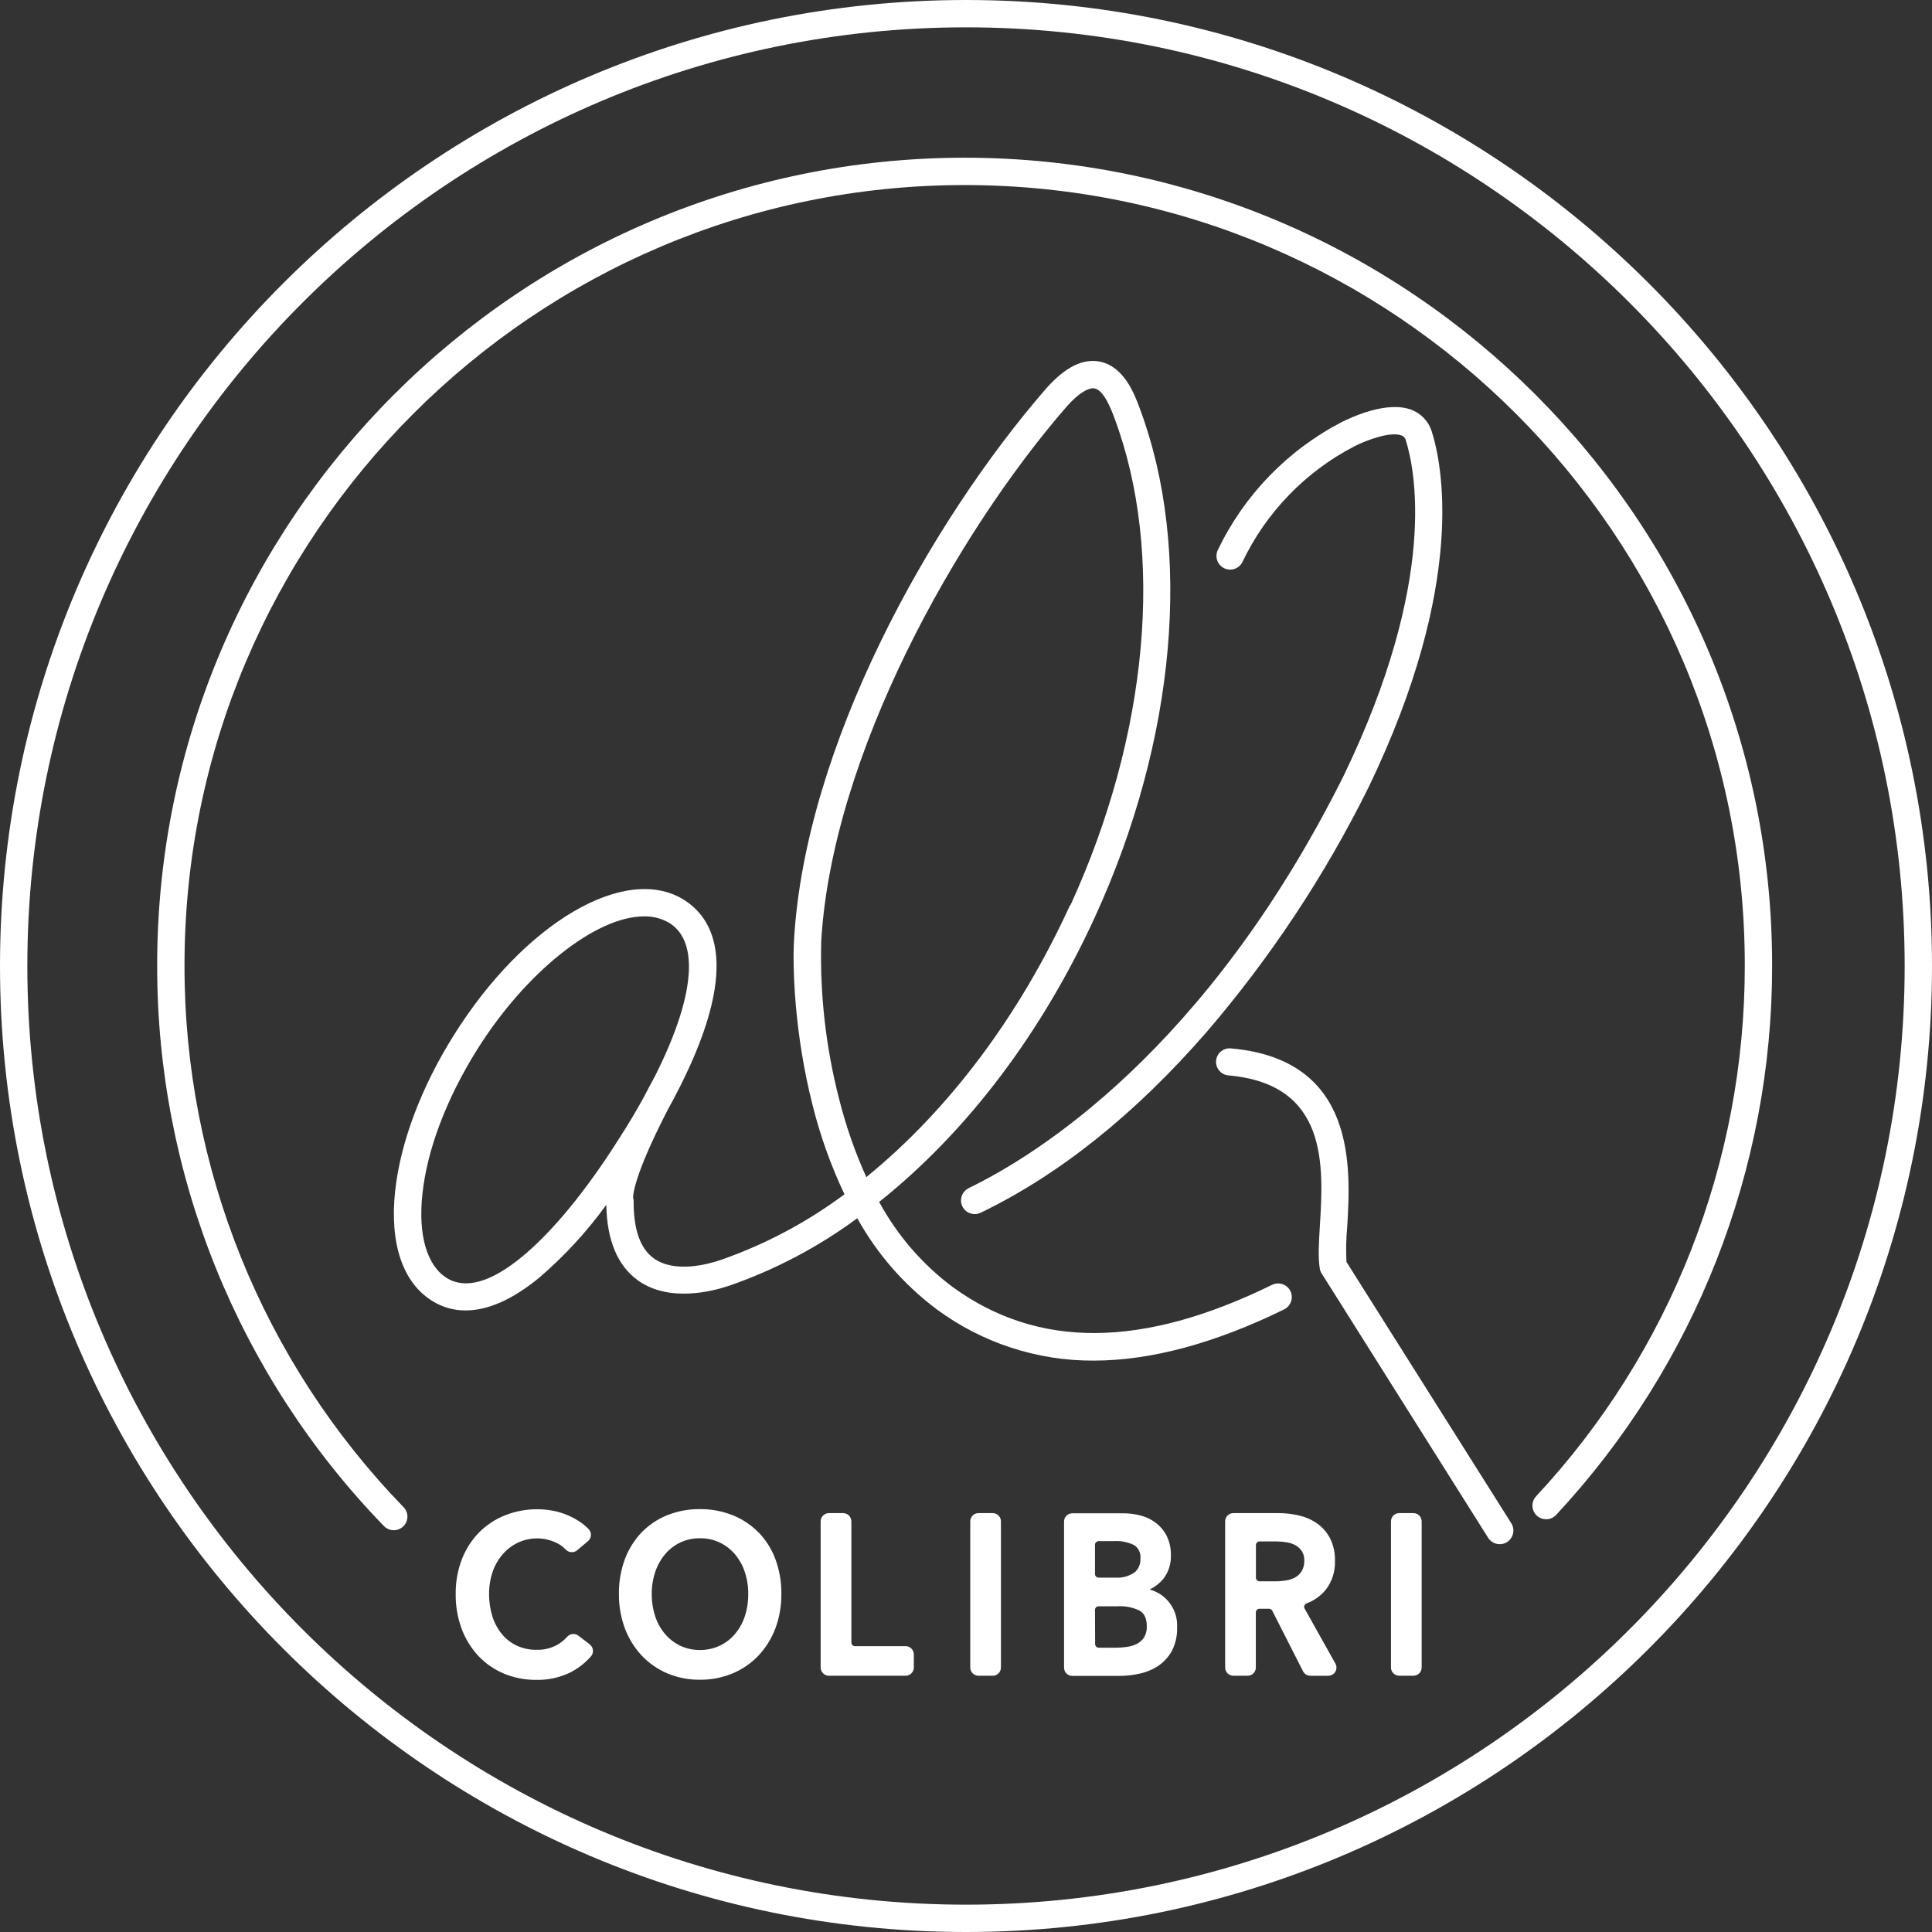
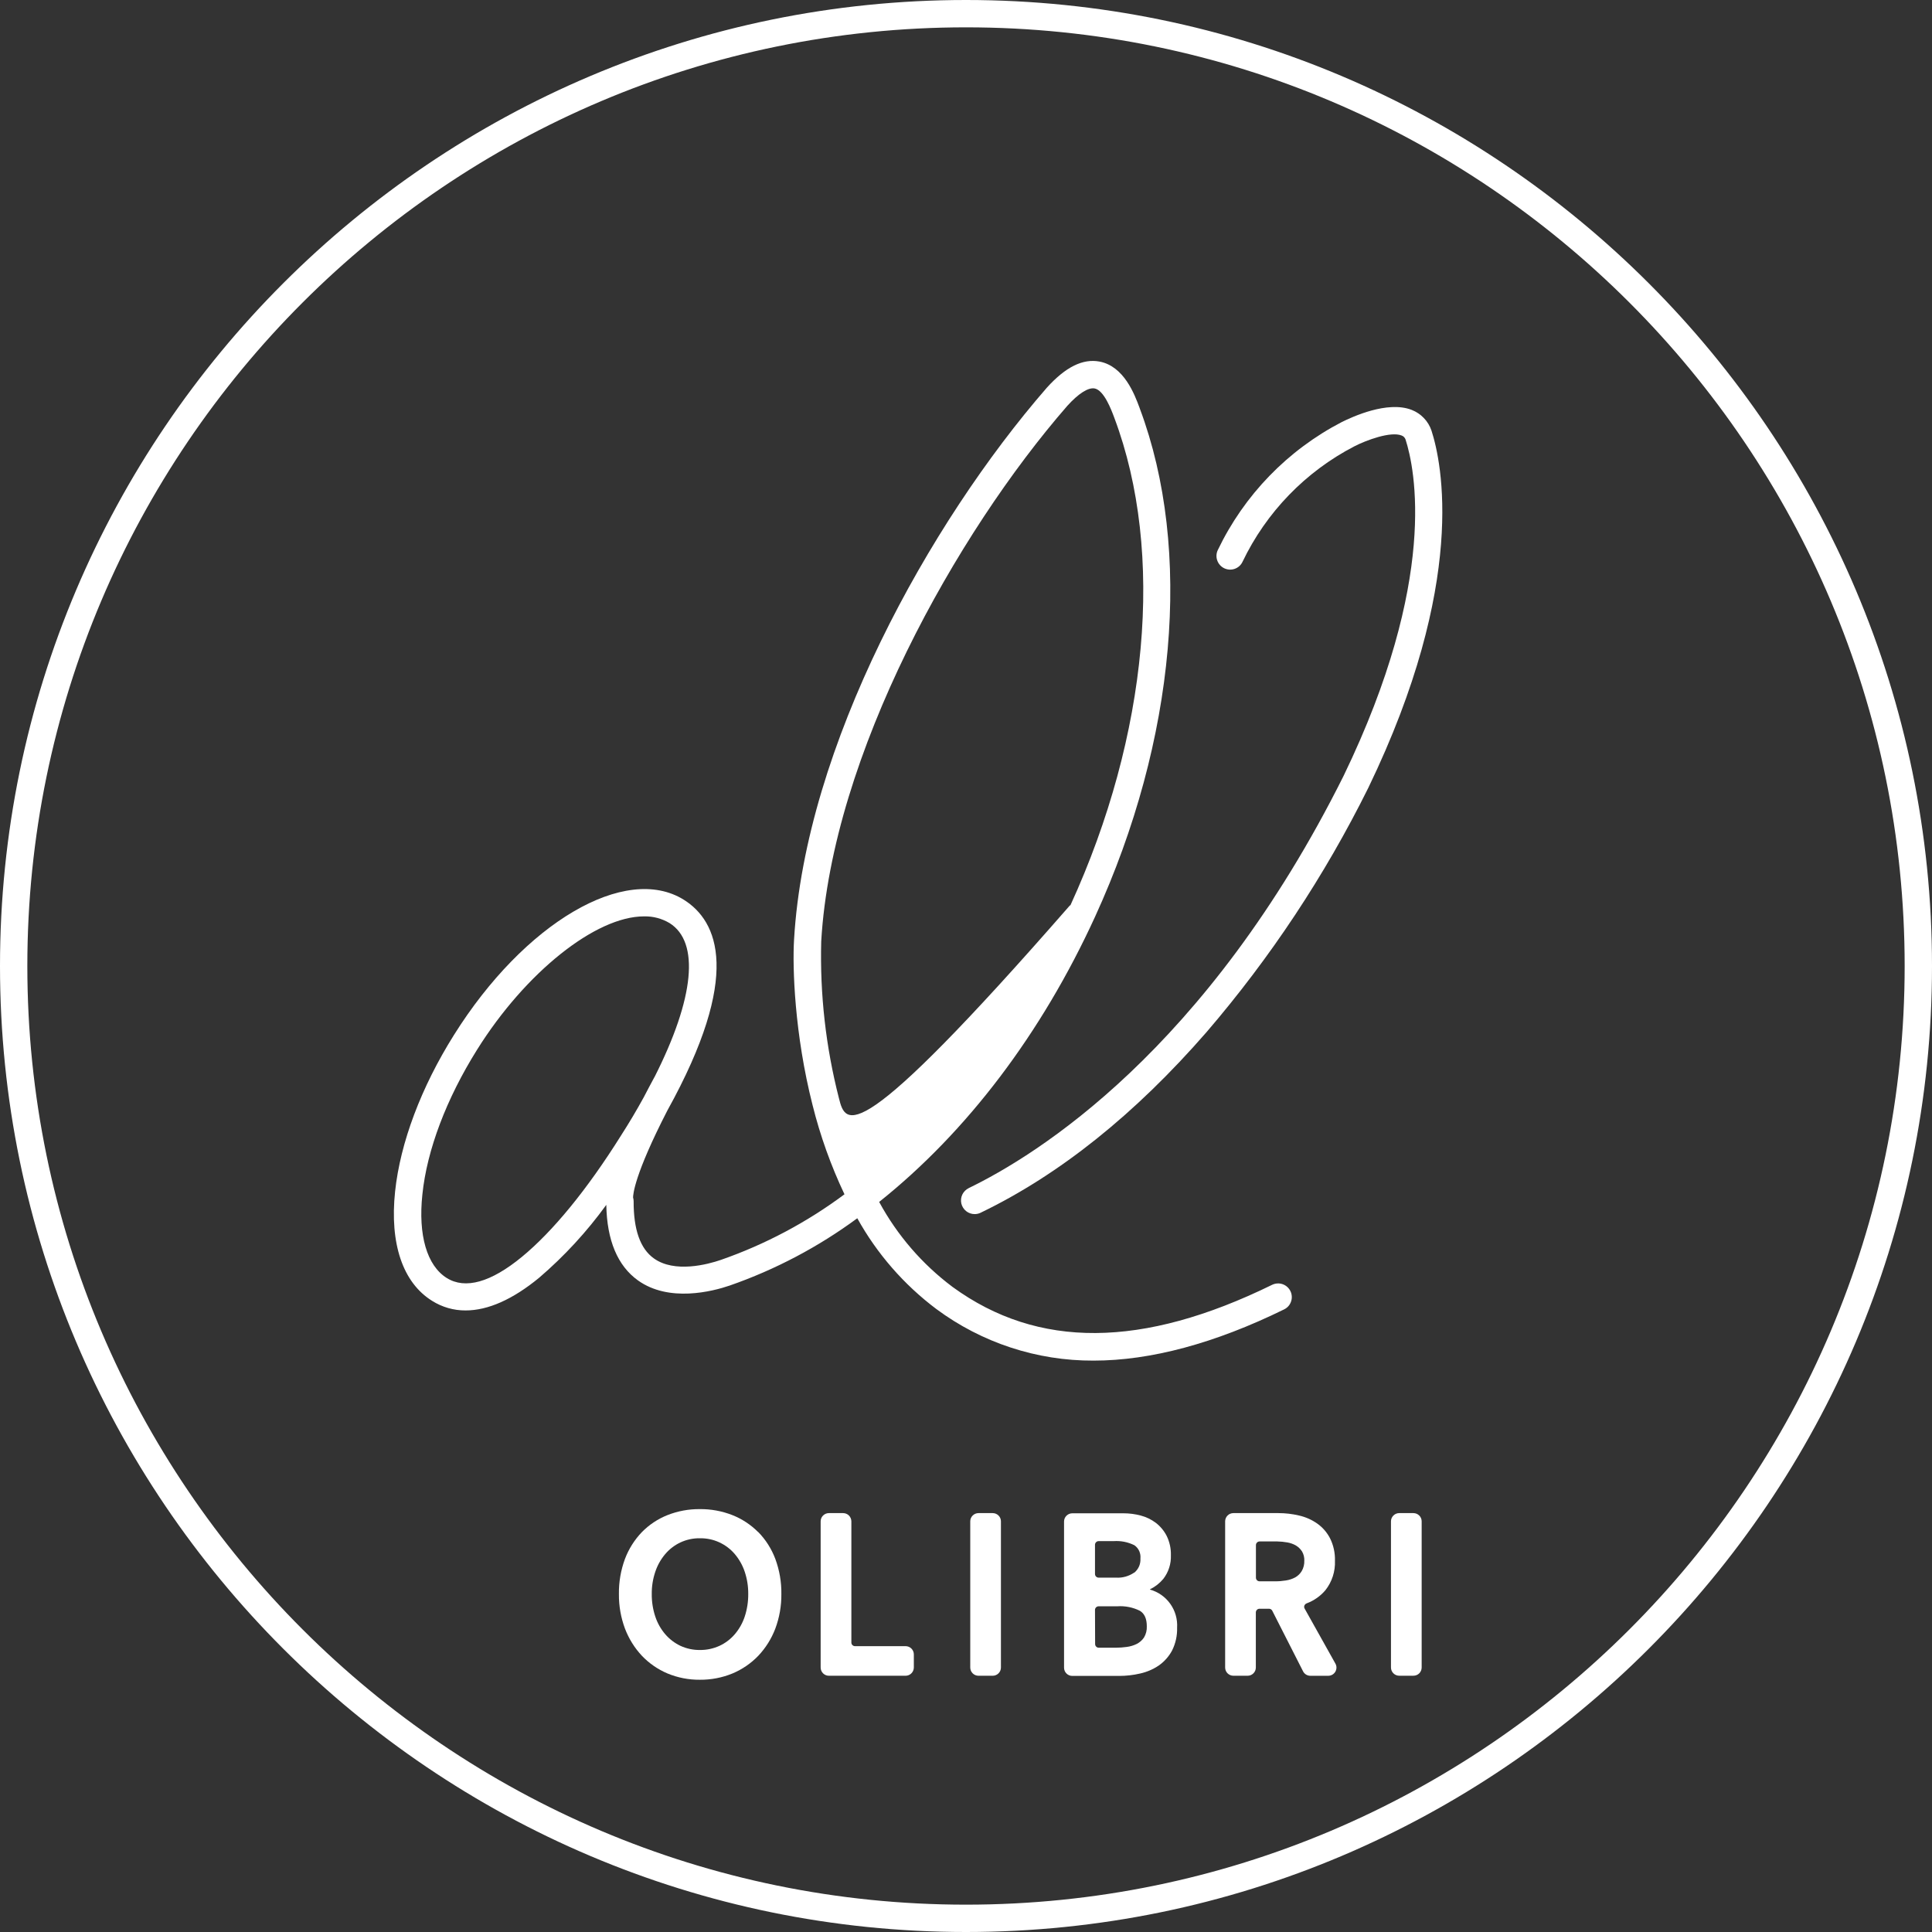
<svg xmlns="http://www.w3.org/2000/svg" width="60" height="60" viewBox="0 0 60 60" fill="none">
  <rect x="0" y="0" width="60" height="60" fill="#333333" stroke="none" />
-   <path d="M41.816 39.191C41.797 38.836 41.804 38.481 41.837 38.127C41.948 36.301 42.154 32.902 38.226 32.559C38.114 32.548 38.002 32.583 37.916 32.655C37.831 32.726 37.777 32.828 37.766 32.938C37.756 33.05 37.791 33.161 37.863 33.247C37.935 33.334 38.039 33.388 38.151 33.398C41.256 33.669 41.103 36.214 40.99 38.068C40.957 38.607 40.929 39.072 40.99 39.412C41 39.462 41.019 39.51 41.048 39.553L46.217 47.76C46.255 47.82 46.309 47.87 46.371 47.904C46.434 47.938 46.505 47.956 46.576 47.956C46.652 47.956 46.727 47.935 46.792 47.897C46.857 47.858 46.911 47.803 46.947 47.736C46.984 47.67 47.002 47.595 47 47.519C46.997 47.443 46.975 47.369 46.934 47.305L41.816 39.191Z" fill="white" />
  <path d="M30.084 36.899C29.997 36.941 29.928 37.011 29.886 37.097C29.845 37.184 29.834 37.282 29.855 37.376C29.877 37.469 29.93 37.553 30.005 37.613C30.08 37.673 30.173 37.705 30.269 37.705C30.333 37.705 30.396 37.691 30.453 37.663C32.9 36.485 35.255 34.599 37.471 32.052C39.454 29.742 41.142 27.194 42.494 24.467C45.579 18.079 44.777 14.363 44.456 13.373C44.407 13.227 44.326 13.094 44.22 12.983C44.114 12.872 43.985 12.786 43.842 12.73C43.089 12.436 41.993 12.948 41.674 13.105C39.991 13.977 38.639 15.373 37.82 17.082C37.796 17.132 37.782 17.186 37.779 17.242C37.776 17.298 37.784 17.354 37.803 17.406C37.841 17.513 37.919 17.6 38.02 17.648C38.122 17.697 38.239 17.703 38.345 17.666C38.452 17.628 38.539 17.55 38.587 17.448C39.325 15.907 40.544 14.647 42.061 13.861C42.45 13.661 43.193 13.392 43.526 13.524C43.555 13.534 43.581 13.551 43.603 13.572C43.624 13.594 43.641 13.621 43.651 13.65C43.943 14.559 44.675 17.994 41.729 24.09C37.468 32.633 32.164 35.892 30.081 36.899" fill="white" />
-   <path d="M39.88 40.664C39.93 40.64 39.975 40.605 40.012 40.564C40.049 40.522 40.077 40.473 40.095 40.42C40.113 40.368 40.121 40.312 40.117 40.256C40.114 40.2 40.099 40.146 40.075 40.096C40.05 40.046 40.016 40.001 39.974 39.964C39.932 39.927 39.884 39.899 39.831 39.881C39.778 39.863 39.722 39.855 39.667 39.859C39.611 39.862 39.557 39.877 39.507 39.901C35.478 41.876 32.233 41.897 29.584 39.968C28.642 39.263 27.864 38.362 27.303 37.327C30.033 35.15 32.349 32.092 34.008 28.47C36.524 22.978 37.043 17.077 35.397 12.686L35.39 12.665C35.233 12.241 34.906 11.375 34.148 11.229C33.628 11.131 33.093 11.396 32.51 12.041C28.854 16.244 25.01 23.174 24.66 29.182C24.608 30.052 24.674 32.114 25.235 34.32C25.473 35.274 25.805 36.202 26.226 37.09C25.058 37.96 23.764 38.647 22.388 39.127C21.977 39.269 20.949 39.542 20.307 39.081C19.882 38.779 19.675 38.184 19.678 37.308C19.678 37.268 19.673 37.228 19.661 37.19C19.661 37.1 19.694 36.495 20.723 34.493C23.059 30.279 22.292 28.606 21.239 27.944C19.427 26.812 16.286 28.651 14.097 32.144C13.078 33.766 12.43 35.491 12.27 37.003C12.099 38.622 12.508 39.834 13.421 40.4C13.732 40.596 14.092 40.699 14.46 40.697C15.154 40.697 15.923 40.356 16.743 39.682C17.525 39.012 18.225 38.252 18.829 37.418C18.849 38.52 19.179 39.309 19.811 39.763C20.775 40.455 22.125 40.107 22.661 39.924C24.079 39.43 25.415 38.725 26.624 37.834C27.235 38.936 28.072 39.897 29.08 40.654C30.492 41.701 32.205 42.263 33.962 42.255C35.735 42.255 37.727 41.72 39.88 40.664ZM33.229 28.116C31.654 31.554 29.468 34.47 26.904 36.556C26.548 35.768 26.264 34.95 26.055 34.111C25.646 32.517 25.46 30.875 25.504 29.23C25.84 23.454 29.699 16.562 33.146 12.604C33.49 12.224 33.794 12.027 33.995 12.064C34.286 12.119 34.516 12.732 34.602 12.964L34.609 12.983C36.178 17.168 35.666 22.826 33.242 28.116M20.007 28.459C20.284 28.453 20.557 28.526 20.795 28.668C21.736 29.26 21.565 31 20.331 33.44L20.321 33.456C20.21 33.66 20.099 33.872 19.988 34.085C19.775 34.472 19.54 34.871 19.281 35.273C18.231 36.947 17.168 38.244 16.207 39.034C15.246 39.824 14.45 40.05 13.872 39.688C13.259 39.303 12.983 38.359 13.117 37.098C13.258 35.713 13.867 34.115 14.815 32.601C16.32 30.195 18.501 28.459 19.998 28.459" fill="white" />
-   <path d="M29.964 4.898C16.137 4.898 4.881 16.148 4.881 29.974C4.87 36.476 7.396 42.726 11.923 47.393C11.981 47.453 12.056 47.495 12.137 47.513C12.219 47.531 12.304 47.525 12.382 47.494C12.46 47.464 12.527 47.411 12.576 47.343C12.624 47.275 12.651 47.194 12.653 47.11C12.654 47.054 12.644 46.999 12.624 46.947C12.603 46.895 12.573 46.847 12.534 46.807C8.159 42.297 5.718 36.258 5.73 29.974C5.73 16.615 16.598 5.747 29.958 5.747C43.318 5.747 54.186 16.615 54.186 29.974C54.194 36.095 51.877 41.991 47.705 46.469C47.667 46.51 47.637 46.557 47.618 46.61C47.598 46.662 47.589 46.718 47.591 46.773C47.593 46.829 47.606 46.884 47.629 46.934C47.653 46.985 47.685 47.031 47.726 47.069C47.767 47.107 47.815 47.136 47.867 47.156C47.919 47.175 47.975 47.184 48.031 47.182C48.086 47.181 48.141 47.168 48.192 47.144C48.242 47.121 48.288 47.088 48.326 47.048C52.645 42.412 55.043 36.31 55.035 29.974C55.035 16.148 43.785 4.898 29.958 4.898" fill="white" />
+   <path d="M39.88 40.664C39.93 40.64 39.975 40.605 40.012 40.564C40.049 40.522 40.077 40.473 40.095 40.42C40.113 40.368 40.121 40.312 40.117 40.256C40.114 40.2 40.099 40.146 40.075 40.096C40.05 40.046 40.016 40.001 39.974 39.964C39.932 39.927 39.884 39.899 39.831 39.881C39.778 39.863 39.722 39.855 39.667 39.859C39.611 39.862 39.557 39.877 39.507 39.901C35.478 41.876 32.233 41.897 29.584 39.968C28.642 39.263 27.864 38.362 27.303 37.327C30.033 35.15 32.349 32.092 34.008 28.47C36.524 22.978 37.043 17.077 35.397 12.686L35.39 12.665C35.233 12.241 34.906 11.375 34.148 11.229C33.628 11.131 33.093 11.396 32.51 12.041C28.854 16.244 25.01 23.174 24.66 29.182C24.608 30.052 24.674 32.114 25.235 34.32C25.473 35.274 25.805 36.202 26.226 37.09C25.058 37.96 23.764 38.647 22.388 39.127C21.977 39.269 20.949 39.542 20.307 39.081C19.882 38.779 19.675 38.184 19.678 37.308C19.678 37.268 19.673 37.228 19.661 37.19C19.661 37.1 19.694 36.495 20.723 34.493C23.059 30.279 22.292 28.606 21.239 27.944C19.427 26.812 16.286 28.651 14.097 32.144C13.078 33.766 12.43 35.491 12.27 37.003C12.099 38.622 12.508 39.834 13.421 40.4C13.732 40.596 14.092 40.699 14.46 40.697C15.154 40.697 15.923 40.356 16.743 39.682C17.525 39.012 18.225 38.252 18.829 37.418C18.849 38.52 19.179 39.309 19.811 39.763C20.775 40.455 22.125 40.107 22.661 39.924C24.079 39.43 25.415 38.725 26.624 37.834C27.235 38.936 28.072 39.897 29.08 40.654C30.492 41.701 32.205 42.263 33.962 42.255C35.735 42.255 37.727 41.72 39.88 40.664ZM33.229 28.116C26.548 35.768 26.264 34.95 26.055 34.111C25.646 32.517 25.46 30.875 25.504 29.23C25.84 23.454 29.699 16.562 33.146 12.604C33.49 12.224 33.794 12.027 33.995 12.064C34.286 12.119 34.516 12.732 34.602 12.964L34.609 12.983C36.178 17.168 35.666 22.826 33.242 28.116M20.007 28.459C20.284 28.453 20.557 28.526 20.795 28.668C21.736 29.26 21.565 31 20.331 33.44L20.321 33.456C20.21 33.66 20.099 33.872 19.988 34.085C19.775 34.472 19.54 34.871 19.281 35.273C18.231 36.947 17.168 38.244 16.207 39.034C15.246 39.824 14.45 40.05 13.872 39.688C13.259 39.303 12.983 38.359 13.117 37.098C13.258 35.713 13.867 34.115 14.815 32.601C16.32 30.195 18.501 28.459 19.998 28.459" fill="white" />
  <path d="M30 0C13.457 0 0 13.457 0 30C0 46.542 13.457 60 30 60C46.542 60 60 46.542 60 30C60 13.457 46.542 0 30 0ZM30 59.151C13.926 59.151 0.849 46.074 0.849 30C0.849 13.926 13.926 0.849 30 0.849C46.074 0.849 59.151 13.926 59.151 30C59.151 46.074 46.074 59.151 30 59.151Z" fill="white" />
-   <path d="M18.313 51.064L17.96 50.796C17.908 50.757 17.844 50.739 17.78 50.746C17.716 50.753 17.657 50.783 17.614 50.832C17.519 50.938 17.407 51.027 17.282 51.095C17.091 51.193 16.879 51.242 16.665 51.236C16.455 51.24 16.247 51.197 16.056 51.11C15.878 51.029 15.721 50.908 15.595 50.758C15.461 50.596 15.359 50.41 15.295 50.21C15.223 49.982 15.187 49.743 15.189 49.503C15.187 49.27 15.224 49.039 15.298 48.818C15.365 48.618 15.471 48.433 15.608 48.273C15.739 48.12 15.901 47.996 16.083 47.91C16.263 47.824 16.459 47.779 16.658 47.776C16.857 47.773 17.054 47.814 17.236 47.894C17.363 47.945 17.477 48.023 17.57 48.123C17.616 48.171 17.677 48.2 17.743 48.204C17.809 48.208 17.874 48.187 17.924 48.144L18.261 47.861C18.288 47.839 18.309 47.811 18.325 47.78C18.34 47.749 18.349 47.715 18.352 47.68C18.354 47.646 18.349 47.612 18.337 47.58C18.326 47.548 18.308 47.519 18.285 47.493C18.219 47.422 18.145 47.357 18.066 47.3C17.797 47.109 17.491 46.978 17.167 46.916C17.012 46.887 16.855 46.872 16.697 46.871C16.353 46.868 16.012 46.931 15.691 47.056C15.389 47.175 15.115 47.355 14.885 47.584C14.651 47.822 14.468 48.105 14.347 48.416C14.213 48.764 14.147 49.134 14.152 49.507C14.147 49.874 14.21 50.238 14.337 50.583C14.453 50.895 14.629 51.181 14.855 51.425C15.078 51.662 15.348 51.849 15.649 51.975C15.969 52.108 16.313 52.174 16.659 52.17C17.024 52.178 17.386 52.099 17.715 51.938C17.956 51.814 18.171 51.646 18.35 51.443C18.374 51.417 18.392 51.386 18.403 51.352C18.414 51.318 18.418 51.283 18.414 51.247C18.41 51.212 18.4 51.178 18.383 51.147C18.365 51.116 18.342 51.089 18.313 51.068" fill="white" />
  <path d="M23.546 47.581C23.317 47.351 23.044 47.171 22.742 47.052C22.42 46.926 22.076 46.863 21.73 46.867C21.388 46.864 21.049 46.927 20.731 47.052C20.431 47.171 20.16 47.351 19.934 47.581C19.705 47.82 19.526 48.103 19.409 48.413C19.28 48.762 19.216 49.131 19.221 49.503C19.217 49.87 19.281 50.234 19.409 50.578C19.528 50.89 19.705 51.176 19.933 51.42C20.158 51.656 20.429 51.844 20.73 51.971C21.048 52.103 21.39 52.169 21.734 52.166C22.082 52.169 22.426 52.103 22.748 51.971C23.05 51.844 23.324 51.657 23.551 51.42C23.78 51.177 23.959 50.891 24.078 50.578C24.206 50.234 24.27 49.87 24.266 49.503C24.271 49.131 24.207 48.762 24.078 48.413C23.961 48.102 23.782 47.819 23.55 47.581M21.736 51.242C21.527 51.244 21.321 51.2 21.132 51.113C20.951 51.027 20.79 50.904 20.659 50.752C20.522 50.591 20.417 50.405 20.351 50.205C20.275 49.977 20.238 49.737 20.241 49.497C20.239 49.264 20.276 49.033 20.351 48.812C20.417 48.613 20.521 48.428 20.656 48.267C20.785 48.114 20.945 47.99 21.126 47.904C21.317 47.814 21.525 47.769 21.736 47.772C21.942 47.769 22.147 47.811 22.335 47.897C22.523 47.983 22.69 48.109 22.823 48.267C22.958 48.428 23.062 48.613 23.128 48.812C23.202 49.033 23.239 49.264 23.237 49.497C23.24 49.737 23.203 49.976 23.128 50.205C23.062 50.405 22.957 50.591 22.82 50.752C22.689 50.905 22.527 51.028 22.344 51.113C22.153 51.2 21.946 51.244 21.736 51.242Z" fill="white" />
  <path d="M28.124 51.123H26.554C26.539 51.123 26.524 51.121 26.511 51.115C26.497 51.109 26.484 51.101 26.473 51.09C26.463 51.08 26.454 51.067 26.448 51.054C26.443 51.04 26.44 51.025 26.44 51.01V47.246C26.439 47.178 26.412 47.114 26.365 47.066C26.317 47.018 26.252 46.992 26.185 46.991H25.742C25.674 46.991 25.609 47.018 25.561 47.066C25.513 47.113 25.486 47.178 25.486 47.246V51.787C25.486 51.855 25.513 51.919 25.561 51.967C25.609 52.015 25.674 52.042 25.742 52.042H28.124C28.191 52.042 28.256 52.015 28.304 51.967C28.352 51.919 28.379 51.855 28.38 51.787V51.379C28.38 51.311 28.353 51.246 28.305 51.198C28.257 51.15 28.192 51.123 28.124 51.123Z" fill="white" />
  <path d="M30.829 46.991H30.388C30.32 46.991 30.255 47.018 30.207 47.066C30.159 47.113 30.132 47.178 30.132 47.246V51.787C30.132 51.855 30.159 51.919 30.207 51.967C30.255 52.015 30.32 52.042 30.388 52.042H30.829C30.897 52.042 30.962 52.015 31.01 51.967C31.058 51.919 31.085 51.855 31.085 51.787V47.246C31.085 47.178 31.058 47.113 31.01 47.066C30.962 47.018 30.897 46.991 30.829 46.991Z" fill="white" />
  <path d="M35.714 49.358C35.873 49.28 36.015 49.169 36.128 49.033C36.29 48.824 36.373 48.565 36.363 48.301C36.369 48.093 36.324 47.887 36.233 47.7C36.152 47.541 36.036 47.401 35.894 47.292C35.752 47.186 35.592 47.109 35.421 47.065C35.249 47.02 35.072 46.997 34.895 46.997H33.3C33.232 46.997 33.168 47.024 33.12 47.072C33.072 47.119 33.045 47.184 33.045 47.251V51.792C33.045 51.86 33.072 51.925 33.12 51.972C33.168 52.02 33.232 52.047 33.3 52.047H34.759C34.978 52.047 35.196 52.022 35.41 51.972C35.616 51.926 35.813 51.842 35.988 51.723C36.16 51.602 36.301 51.443 36.4 51.258C36.51 51.038 36.563 50.795 36.556 50.55C36.572 50.286 36.498 50.024 36.344 49.809C36.191 49.593 35.969 49.437 35.714 49.366M35.223 48.838C35.057 48.952 34.858 49.008 34.657 48.995H34.119C34.089 48.995 34.06 48.983 34.039 48.962C34.018 48.94 34.006 48.912 34.006 48.882V47.974C34.006 47.944 34.018 47.916 34.039 47.895C34.06 47.873 34.089 47.861 34.119 47.861H34.586C34.808 47.846 35.03 47.889 35.23 47.989C35.295 48.034 35.347 48.097 35.38 48.169C35.412 48.242 35.425 48.321 35.417 48.401C35.422 48.483 35.408 48.566 35.376 48.642C35.343 48.718 35.293 48.785 35.23 48.838M34.006 49.999C34.006 49.984 34.008 49.97 34.014 49.956C34.02 49.942 34.028 49.929 34.038 49.919C34.049 49.908 34.062 49.899 34.075 49.894C34.089 49.888 34.104 49.885 34.119 49.885H34.695C34.939 49.868 35.184 49.916 35.403 50.026C35.544 50.114 35.615 50.271 35.615 50.506C35.621 50.629 35.59 50.751 35.527 50.856C35.47 50.94 35.392 51.008 35.302 51.054C35.205 51.102 35.1 51.133 34.992 51.147C34.884 51.162 34.776 51.17 34.667 51.171H34.123C34.108 51.171 34.093 51.168 34.08 51.163C34.066 51.157 34.053 51.148 34.043 51.138C34.032 51.127 34.024 51.114 34.018 51.1C34.013 51.087 34.01 51.072 34.01 51.057L34.006 49.999Z" fill="white" />
  <path d="M40.517 49.957C40.509 49.944 40.504 49.928 40.502 49.912C40.501 49.896 40.503 49.88 40.508 49.865C40.514 49.849 40.524 49.834 40.536 49.822C40.548 49.81 40.563 49.8 40.579 49.794C40.805 49.71 41.006 49.569 41.162 49.385C41.367 49.125 41.472 48.8 41.458 48.47C41.465 48.23 41.414 47.993 41.308 47.778C41.214 47.594 41.078 47.436 40.91 47.317C40.74 47.197 40.547 47.112 40.344 47.066C40.134 47.016 39.919 46.991 39.703 46.991H38.302C38.235 46.992 38.17 47.018 38.123 47.066C38.075 47.114 38.048 47.178 38.048 47.246V51.787C38.048 51.854 38.075 51.919 38.123 51.967C38.17 52.014 38.235 52.041 38.302 52.042H38.745C38.813 52.042 38.878 52.015 38.926 51.967C38.974 51.919 39.001 51.855 39.001 51.787V50.076C39.001 50.061 39.004 50.046 39.01 50.032C39.015 50.018 39.023 50.006 39.034 49.995C39.045 49.984 39.057 49.976 39.071 49.97C39.085 49.964 39.1 49.961 39.115 49.961H39.41C39.431 49.961 39.452 49.967 39.47 49.978C39.488 49.989 39.503 50.005 39.512 50.024L40.466 51.901C40.487 51.944 40.52 51.98 40.56 52.005C40.6 52.03 40.647 52.043 40.694 52.043H41.25C41.294 52.043 41.338 52.031 41.377 52.009C41.415 51.987 41.447 51.955 41.47 51.917C41.492 51.879 41.504 51.835 41.505 51.791C41.505 51.746 41.494 51.703 41.472 51.664L40.517 49.957ZM40.506 48.467C40.511 48.581 40.483 48.694 40.426 48.792C40.376 48.874 40.306 48.941 40.223 48.988C40.132 49.036 40.034 49.068 39.932 49.083C39.821 49.101 39.709 49.11 39.596 49.109H39.117C39.087 49.109 39.059 49.098 39.037 49.076C39.016 49.055 39.004 49.026 39.004 48.996V47.986C39.004 47.971 39.007 47.956 39.012 47.942C39.018 47.928 39.026 47.916 39.037 47.905C39.047 47.894 39.06 47.886 39.074 47.88C39.088 47.874 39.102 47.871 39.117 47.871H39.668C39.771 47.873 39.874 47.883 39.976 47.901C40.071 47.917 40.162 47.949 40.245 47.996C40.321 48.042 40.385 48.104 40.434 48.178C40.486 48.266 40.511 48.368 40.507 48.47" fill="white" />
  <path d="M43.895 46.991H43.453C43.385 46.991 43.321 47.018 43.273 47.066C43.225 47.114 43.198 47.178 43.198 47.246V51.787C43.198 51.854 43.225 51.919 43.273 51.966C43.321 52.014 43.385 52.041 43.453 52.041H43.895C43.963 52.041 44.028 52.015 44.076 51.967C44.124 51.919 44.151 51.854 44.151 51.787V47.246C44.151 47.178 44.124 47.113 44.076 47.066C44.028 47.018 43.963 46.991 43.895 46.991Z" fill="white" />
</svg>